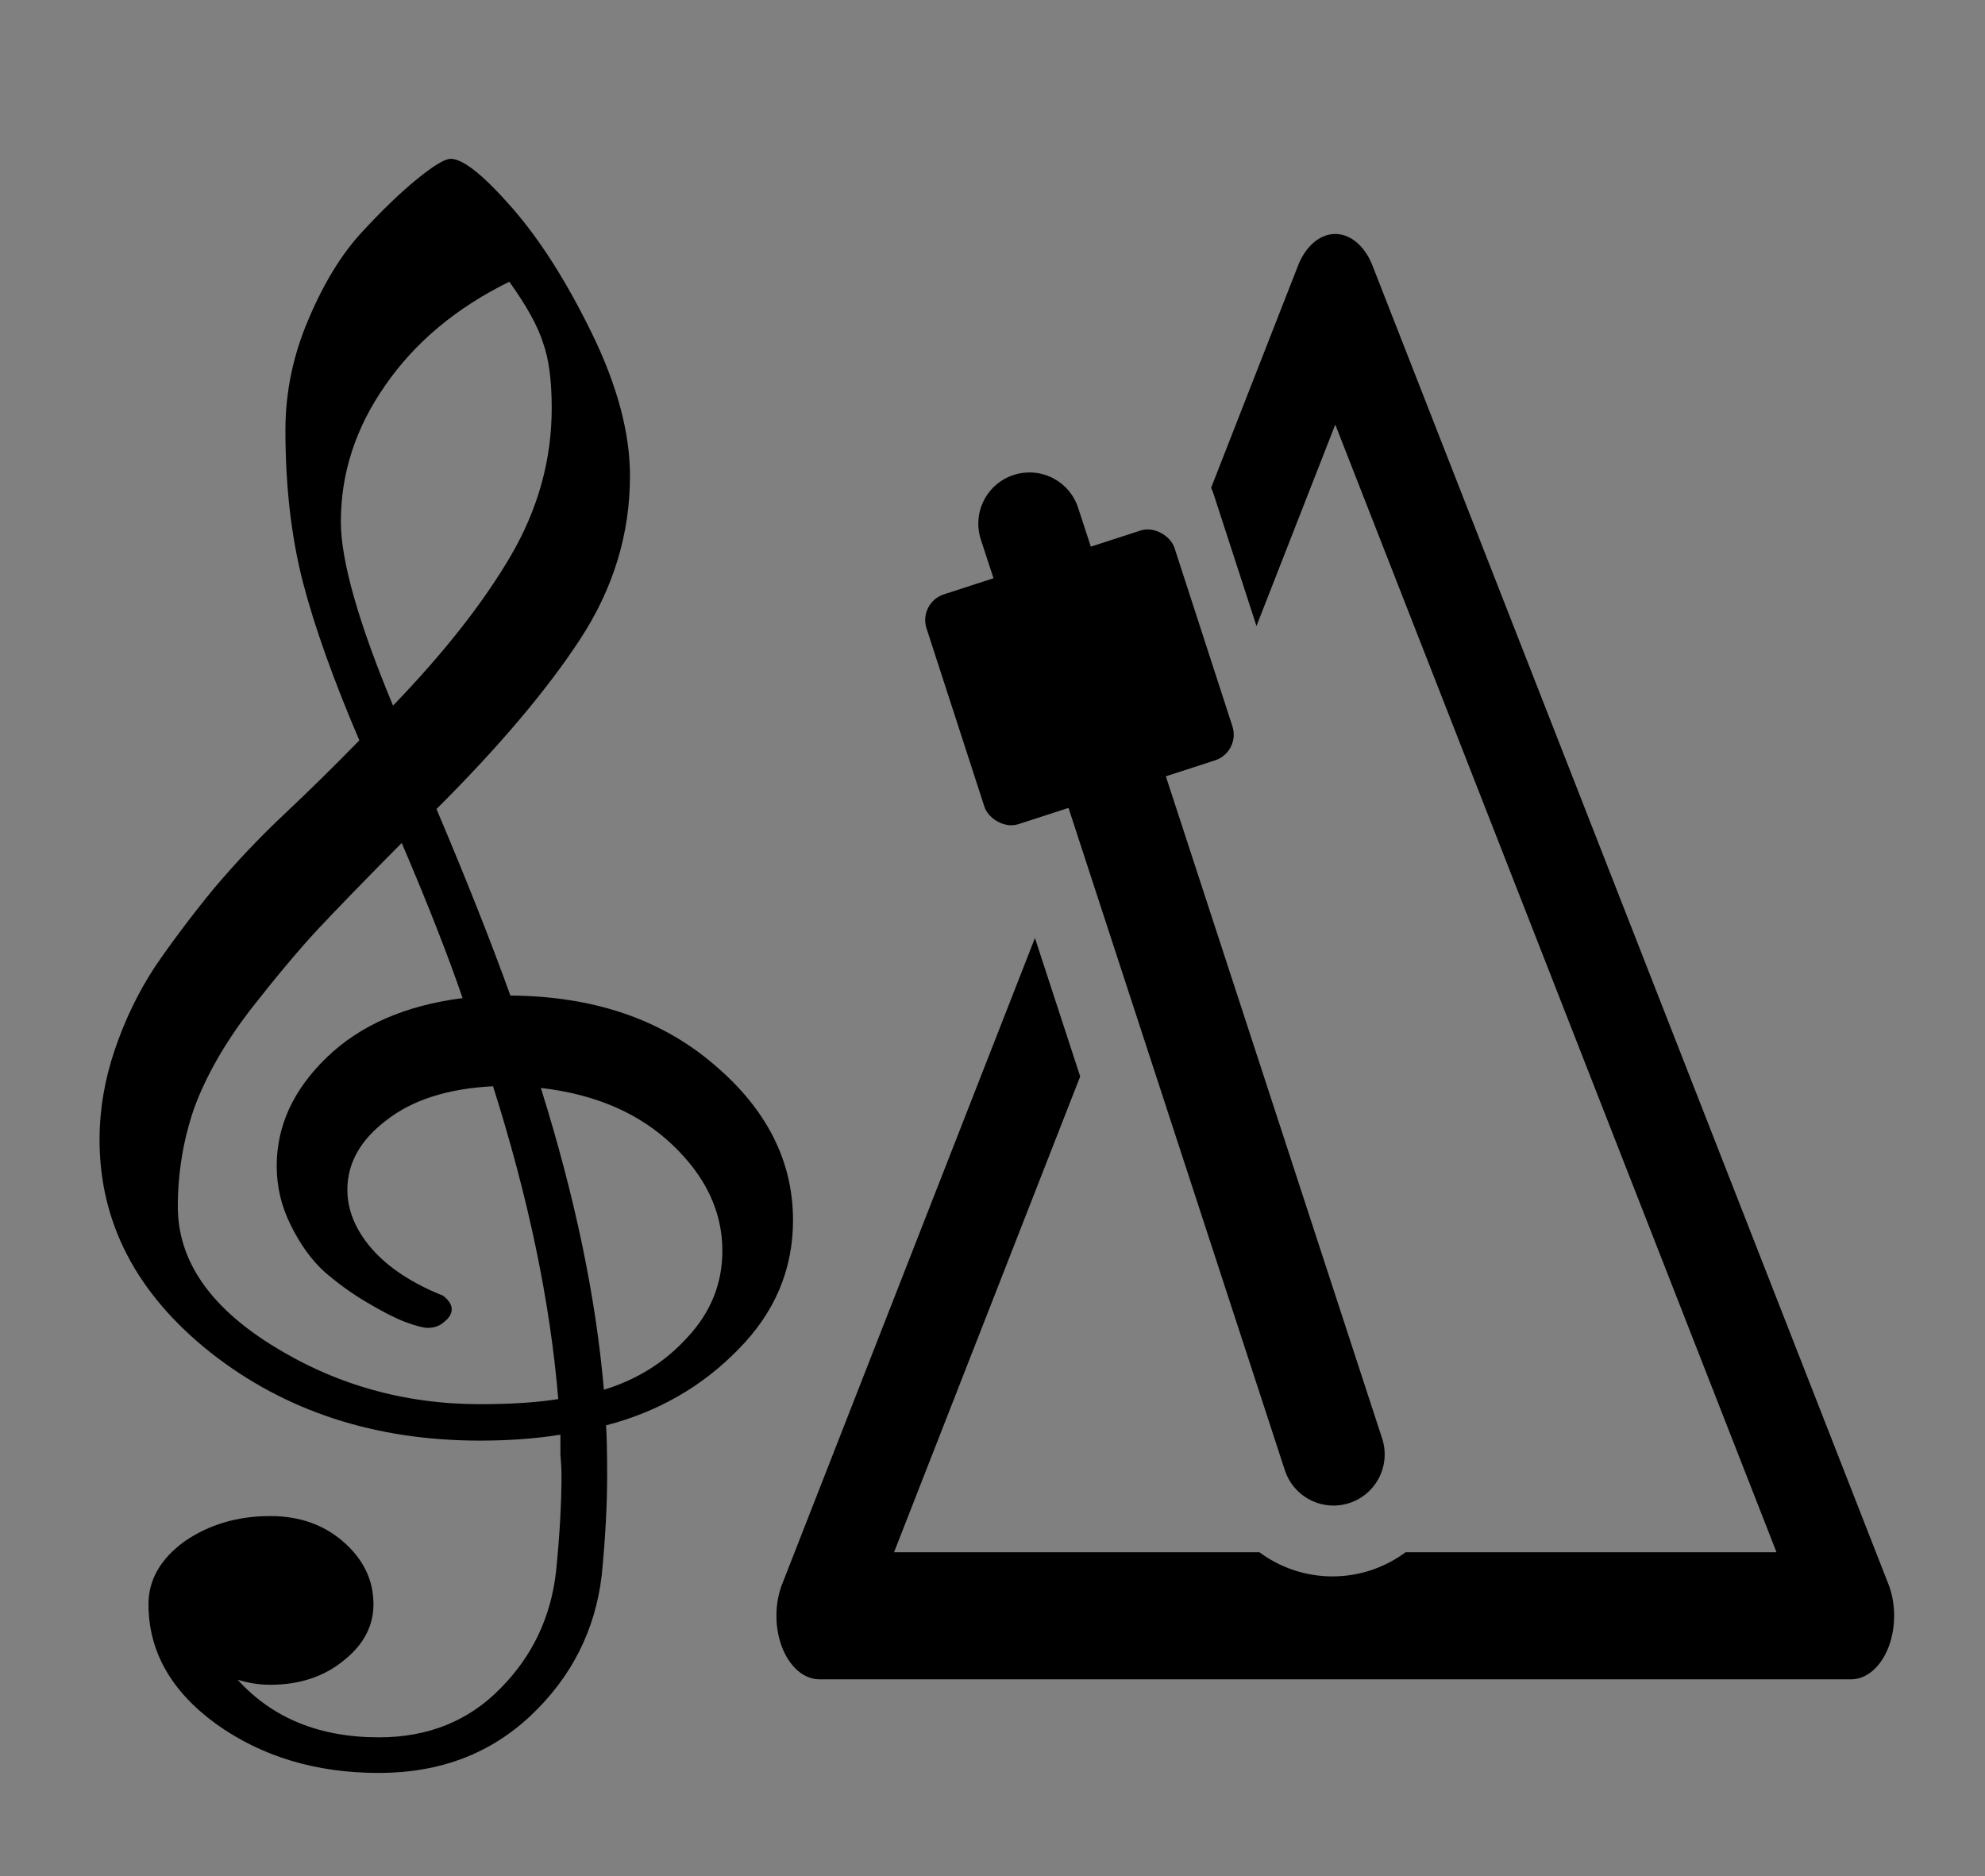
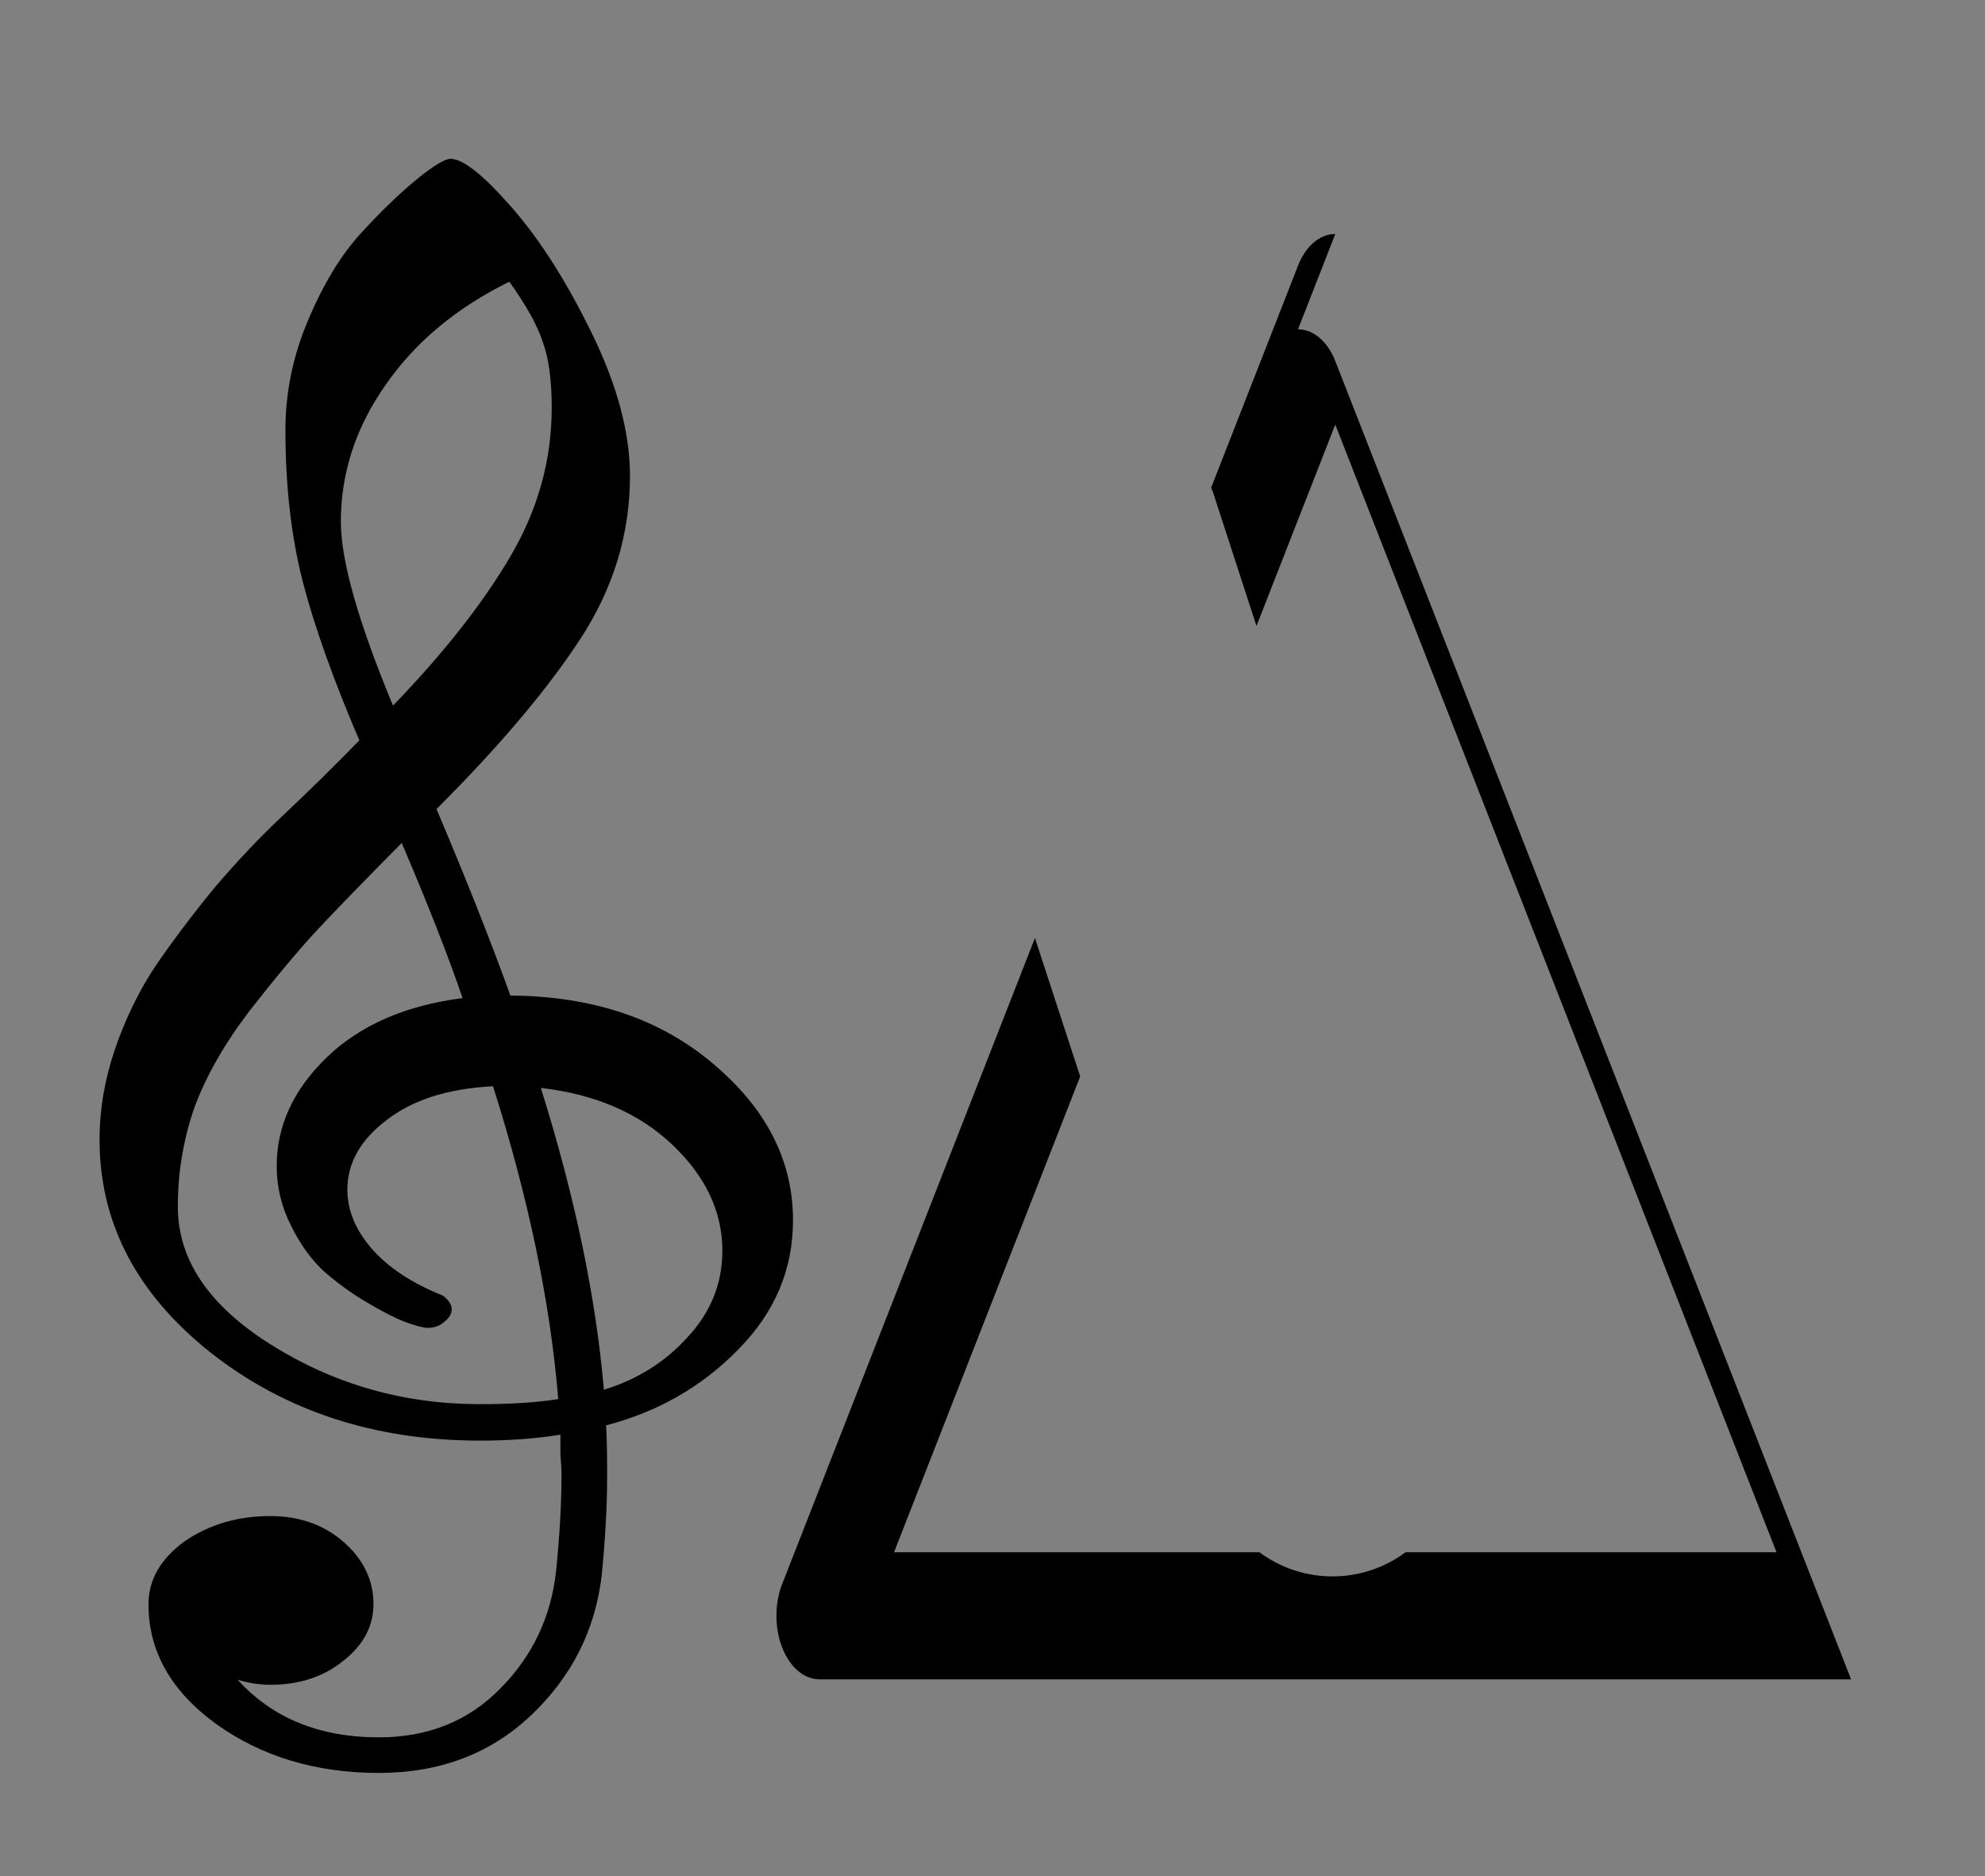
<svg xmlns="http://www.w3.org/2000/svg" xmlns:ns1="http://sodipodi.sourceforge.net/DTD/sodipodi-0.dtd" xmlns:ns2="http://www.inkscape.org/namespaces/inkscape" version="1.1" x="0px" y="0px" viewBox="0 0 204.376 193.205" xml:space="preserve" id="svg3" ns1:docname="melodieundrhythmus.svg" ns2:version="1.4.2 (1:1.4.2+202505120738+ebf0e940d0)" width="204.376" height="193.205">
  <rect x="0" y="0" width="204.376" height="193.205" fill="#808080" stroke="none" />
  <defs id="defs3" />
  <g id="g3" transform="translate(-3.8146973e-6,-62.795)">
    <g id="g2">
      <path d="m 72.128,213.41 q 0,8.601 -4.943,15.027 -4.943,6.525 -12.061,8.898 0.099,1.977 0.099,5.833 0,5.24 -0.494,11.666 -0.89,9.59 -6.426,16.312 -5.536,6.723 -13.841,6.723 -8.601,0 -14.829,-5.734 -6.129,-5.734 -6.129,-13.94 0,-4.251 3.262,-7.316 3.361,-2.966 7.81,-2.966 3.954,0 6.624,2.966 2.768,3.065 2.768,7.316 0,3.856 -2.768,6.624 -2.669,2.768 -6.624,2.768 -1.483,0 -2.966,-0.593 4.745,6.723 12.852,6.723 6.723,0 11.073,-5.734 4.35,-5.635 5.042,-13.643 0.494,-6.228 0.494,-11.27 0,-0.791 -0.099,-2.373 0,-1.483 0,-2.274 -3.361,0.692 -7.316,0.692 -14.335,0 -24.518,-10.282 -10.084,-10.282 -10.084,-24.814 0,-5.24 1.384,-10.479 1.384,-5.24 3.658,-9.689 2.373,-4.449 5.339,-9.095 3.065,-4.647 6.426,-8.7 3.361,-4.053 6.822,-8.601 -3.559,-10.677 -5.141,-18.487 -1.582,-7.909 -1.582,-17.696 0,-6.624 2.076,-12.852 2.076,-6.327 4.844,-10.183 2.768,-3.856 5.042,-6.228 2.274,-2.373 3.065,-2.373 1.681,0 5.536,5.635 3.856,5.635 7.316,14.731 3.46,9.095 3.46,16.609 0,10.183 -4.548,19.08 -4.548,8.898 -13.05,19.772 4.053,12.259 6.723,21.75 11.27,0.099 18.487,8.008 7.217,7.81 7.217,18.191 z m -17.202,19.772 q 4.548,-1.78 7.612,-6.129 3.164,-4.35 3.164,-10.084 0,-6.822 -4.548,-12.358 -4.548,-5.536 -11.962,-6.624 4.647,18.982 5.734,35.195 z m -16.016,-7.217 q -0.593,0 -2.076,-0.692 -1.384,-0.692 -3.46,-2.274 -1.977,-1.483 -3.856,-3.559 -1.78,-2.076 -3.065,-5.437 -1.285,-3.262 -1.285,-6.92 0,-7.019 4.548,-12.654 4.548,-5.635 12.358,-6.92 -1.977,-7.415 -5.536,-18.092 -5.042,6.525 -7.711,10.183 -2.57,3.559 -6.129,9.392 -3.46,5.833 -5.042,11.369 -1.483,5.536 -1.483,11.468 0,9.293 8.502,16.115 8.601,6.92 18.982,6.92 4.251,0 7.118,-0.593 -1.087,-16.905 -5.932,-36.48 -6.129,0.395 -9.689,3.954 -3.559,3.46 -3.559,8.107 0,3.559 2.175,6.822 2.274,3.361 6.525,5.536 0.791,0.791 0.791,1.582 0,0.791 -0.692,1.483 -0.593,0.692 -1.483,0.692 z m 7.415,-121.996 q -7.217,4.548 -11.27,12.061 -4.053,7.415 -4.053,15.917 0,6.822 4.745,21.453 6.92,-9.194 10.677,-17.4 3.757,-8.206 3.757,-17.301 0,-4.844 -0.791,-7.612 -0.692,-2.867 -3.065,-7.118 z" id="text19" style="font-size:98.862px;line-height:0%;font-family:MScore;stroke-width:3.468;stroke-linecap:square;stroke-linejoin:bevel" transform="scale(1.132,0.883)" aria-label="" />
      <g id="g10" transform="translate(371.803,58.153)">
-         <path id="path14" style="baseline-shift:baseline;display:inline;overflow:visible;opacity:1;vector-effect:none;stroke-linecap:round;stroke-linejoin:round;enable-background:accumulate;stop-color:#000000;stop-opacity:1" d="m -260.627,-38.722 a 6.334,6.334 0 0 0 -5.486,3.166 l -12.783,22.14 c 0.133,0.178 0.249,0.366 0.343,0.561 l 6.334,13.209 11.591,-20.078 64.899,112.408 h -54.559 a 18.015,12.196 0 0 1 -5.154,1.805 18.015,12.196 0 0 1 -16.34,-1.805 h -53.746 l 27.381,-47.427 -6.655,-13.8 -37.177,64.393 a 6.334,6.334 0 0 0 5.483,9.501 h 151.736 a 6.334,6.334 0 0 0 5.483,-9.501 l -75.868,-131.406 a 6.334,6.334 0 0 0 -5.483,-3.166 z" transform="matrix(0.7,0,0,1.033,-51.883,68.737)" />
+         <path id="path14" style="baseline-shift:baseline;display:inline;overflow:visible;opacity:1;vector-effect:none;stroke-linecap:round;stroke-linejoin:round;enable-background:accumulate;stop-color:#000000;stop-opacity:1" d="m -260.627,-38.722 a 6.334,6.334 0 0 0 -5.486,3.166 l -12.783,22.14 c 0.133,0.178 0.249,0.366 0.343,0.561 l 6.334,13.209 11.591,-20.078 64.899,112.408 h -54.559 a 18.015,12.196 0 0 1 -5.154,1.805 18.015,12.196 0 0 1 -16.34,-1.805 h -53.746 l 27.381,-47.427 -6.655,-13.8 -37.177,64.393 a 6.334,6.334 0 0 0 5.483,9.501 h 151.736 l -75.868,-131.406 a 6.334,6.334 0 0 0 -5.483,-3.166 z" transform="matrix(0.7,0,0,1.033,-51.883,68.737)" />
        <g id="path17" ns2:transform-center-x="0.12213515" ns2:transform-center-y="-44.98959" style="opacity:1">
-           <path style="baseline-shift:baseline;display:inline;overflow:visible;vector-effect:none;fill:#ffffff;stroke-linecap:round;stroke-linejoin:round;enable-background:accumulate;stop-color:#000000;stop-opacity:1" d="m -265.809,58.559 31.304,95.845" id="path4" />
-         </g>
-         <path style="fill:none;stroke:#000000;stroke-width:10.537;stroke-linecap:round;stroke-linejoin:round;stroke-dasharray:none;stroke-opacity:1" d="m -265.809,58.559 31.304,95.845" id="path15" ns2:transform-center-x="0.12213515" ns2:transform-center-y="-44.98959" />
-         <rect style="fill:#000000;stroke:none;stroke-width:13.223;stroke-dasharray:none" id="rect1" width="26.843" height="24.878" x="-284.315" y="-22.163" ry="2.78" transform="rotate(-17.984)" />
+           </g>
      </g>
    </g>
  </g>
</svg>